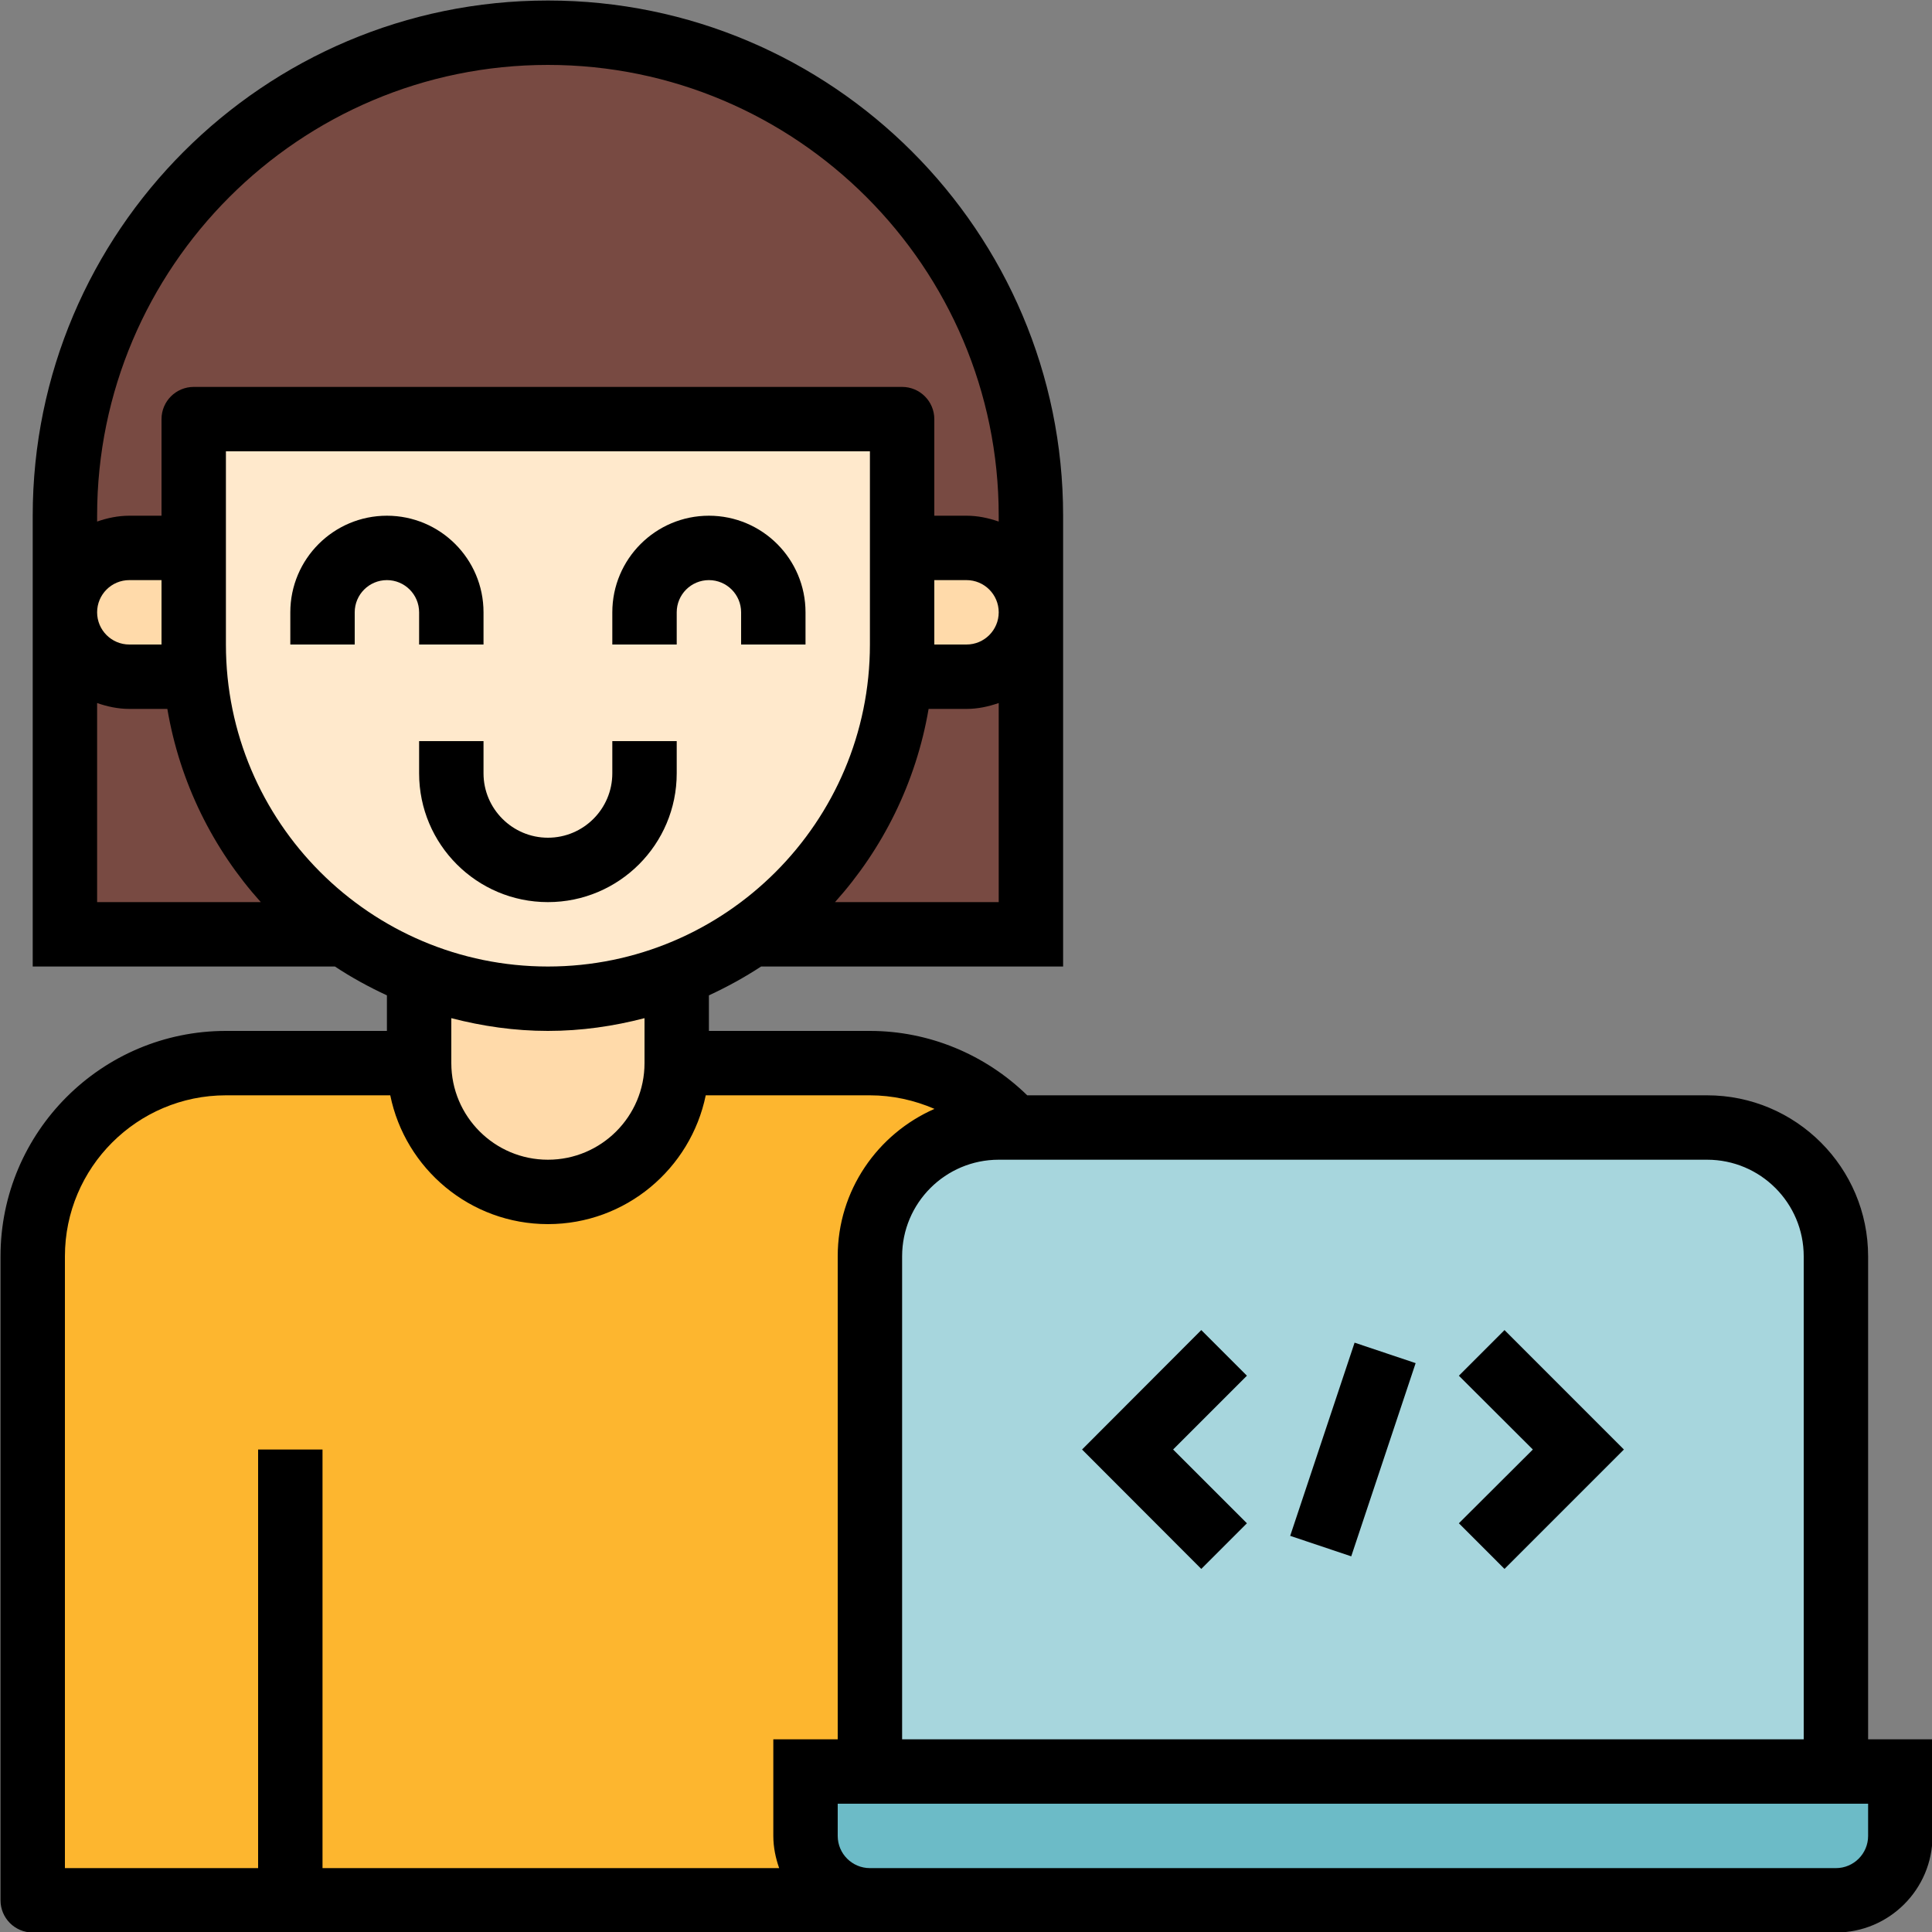
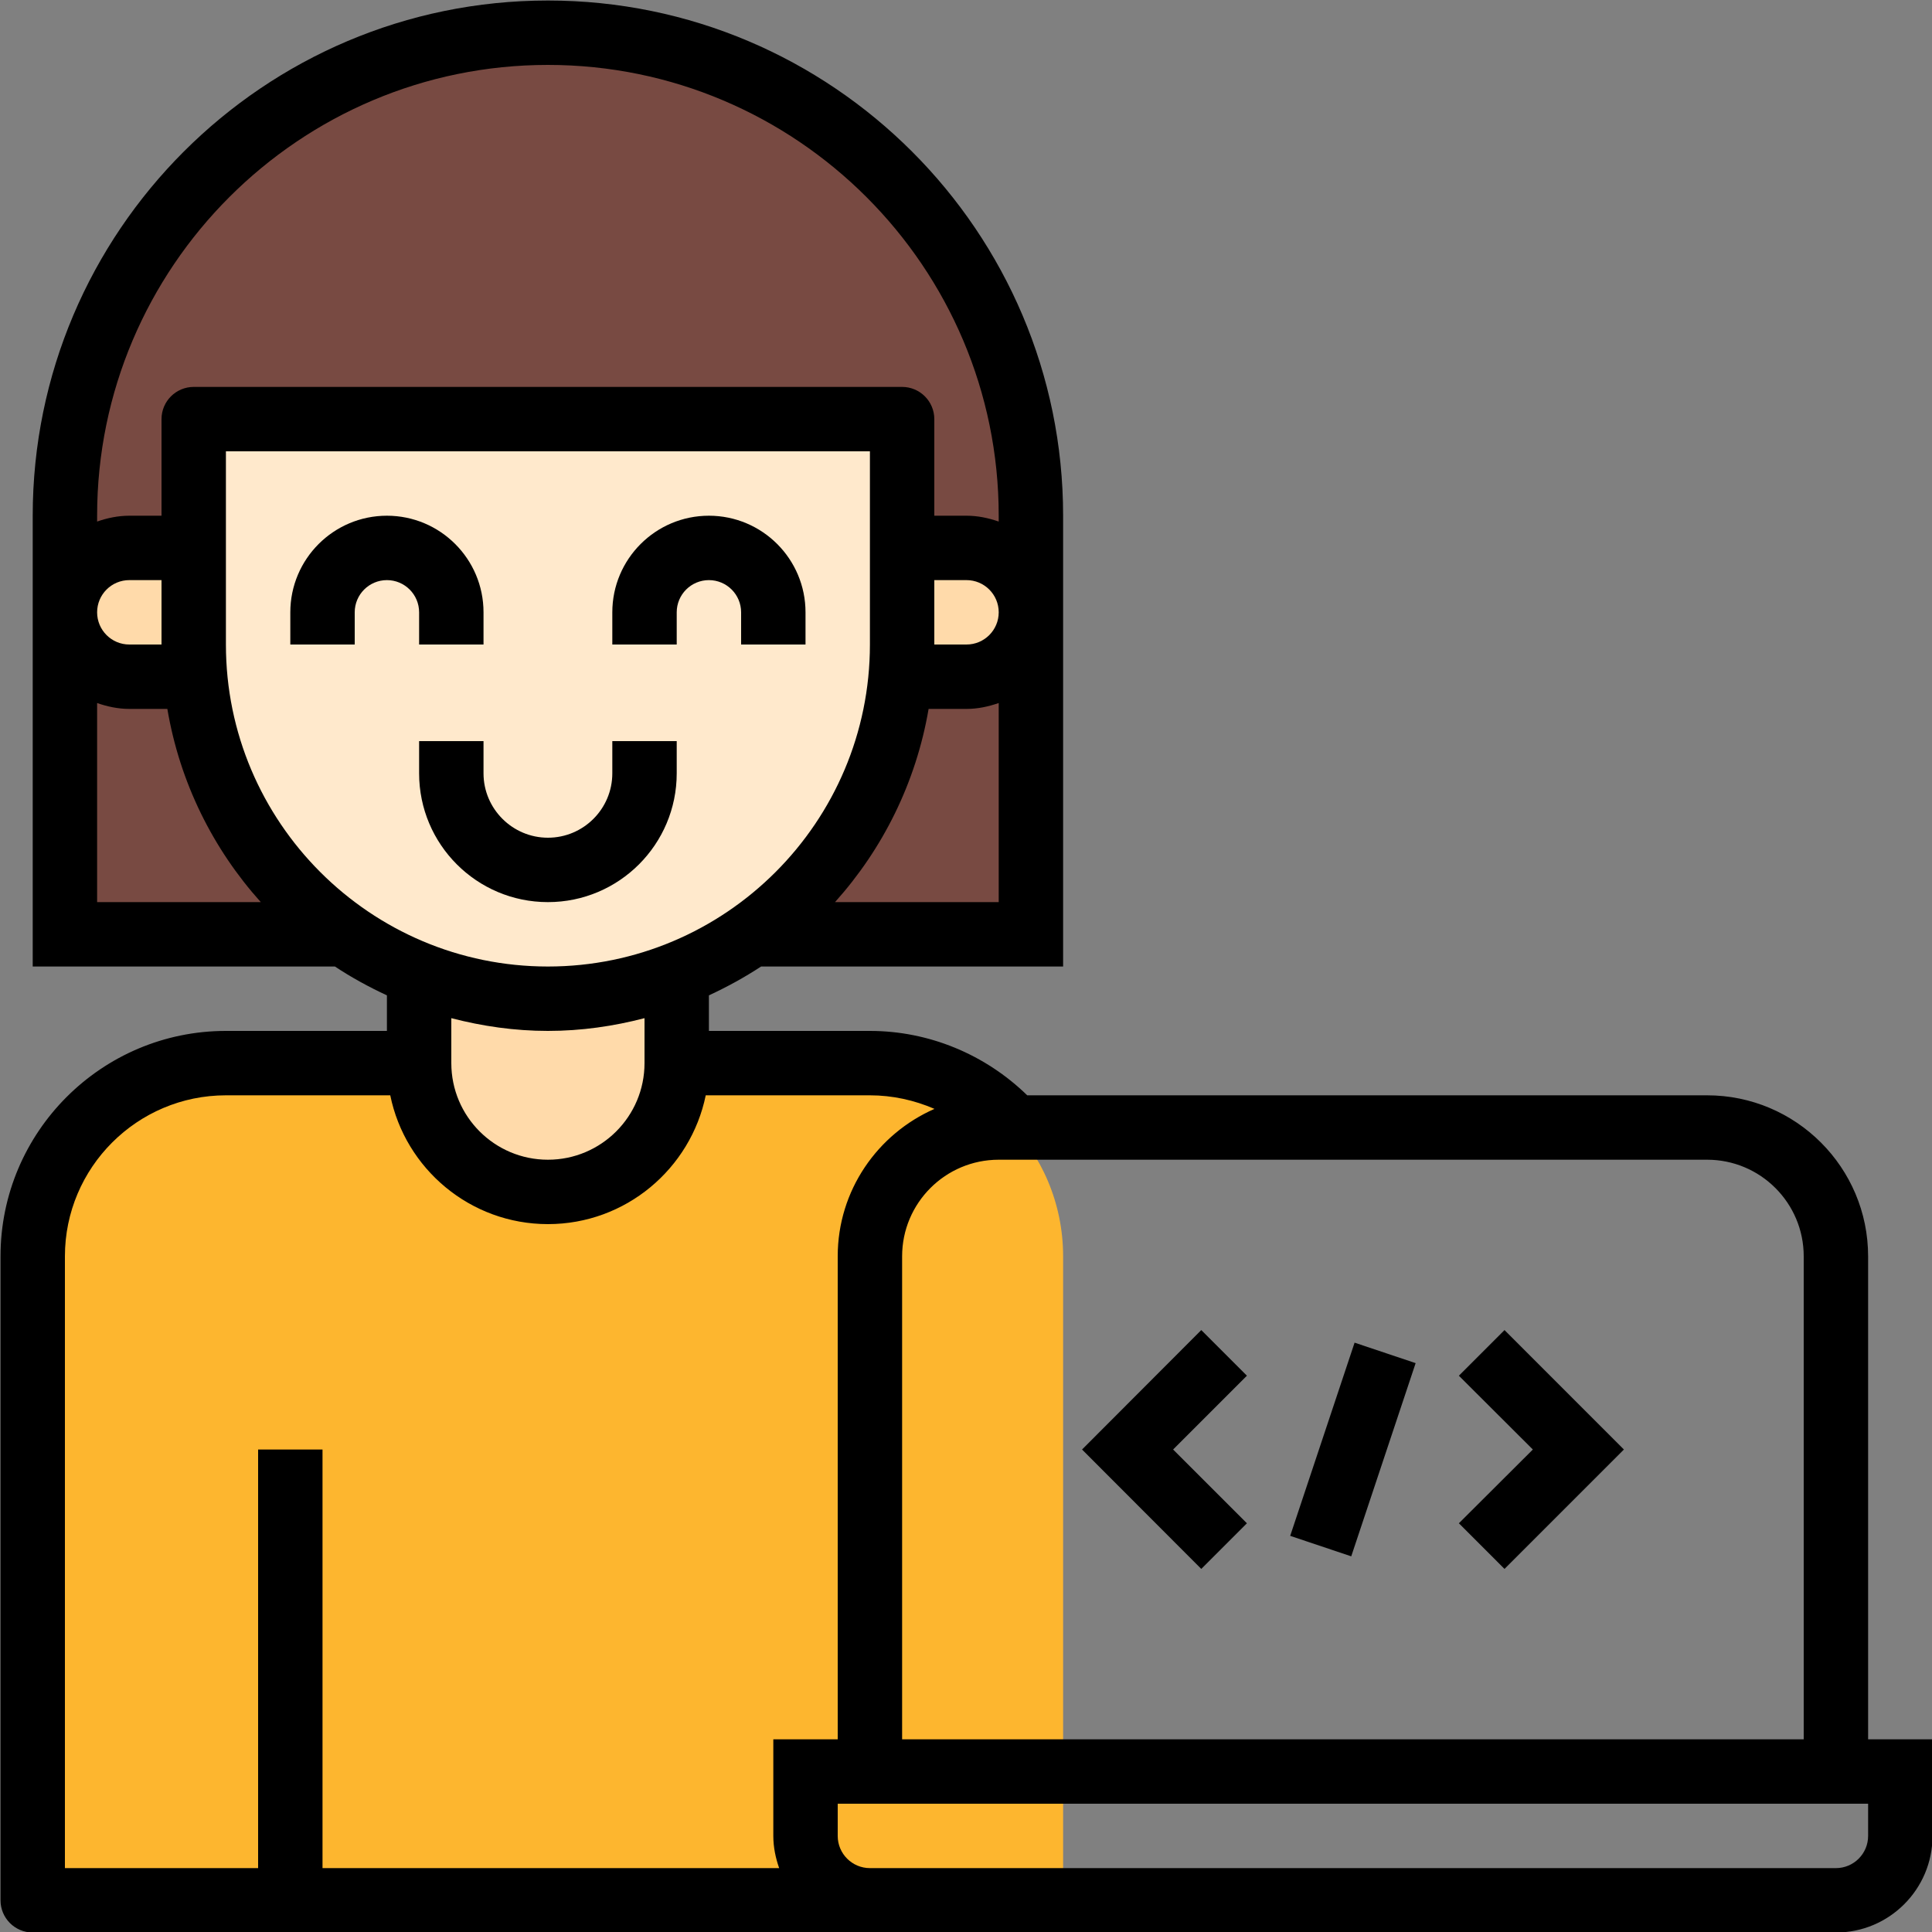
<svg xmlns="http://www.w3.org/2000/svg" width="60" viewBox="0 0 45 45" height="60" preserveAspectRatio="xMidYMid meet">
  <rect x="0" y="0" width="45" height="45" fill="#808080" stroke="none" />
  <defs>
    <clipPath id="92d99f5135">
      <path d="M 0.012 24 L 25 24 L 25 45 L 0.012 45 Z M 0.012 24 " clip-rule="nonzero" />
    </clipPath>
    <clipPath id="19a4b61230">
      <path d="M 1 0.012 L 25 0.012 L 25 22 L 1 22 Z M 1 0.012 " clip-rule="nonzero" />
    </clipPath>
    <clipPath id="c9f35c8d3b">
      <path d="M 0.012 0.012 L 45 0.012 L 45 45 L 0.012 45 Z M 0.012 0.012 " clip-rule="nonzero" />
    </clipPath>
  </defs>
  <g clip-path="url(#92d99f5135)">
    <path fill="#fdb62f" d="M 24.762 29.262 L 24.762 44.262 L 0.762 44.262 L 0.762 29.262 C 0.762 26.777 2.777 24.762 5.262 24.762 L 20.262 24.762 C 22.746 24.762 24.762 26.777 24.762 29.262 " fill-opacity="1" fill-rule="nonzero" />
  </g>
  <path fill="#ffdaaa" d="M 9.762 21.762 L 15.762 21.762 L 15.762 24.762 C 15.762 26.422 14.422 27.762 12.762 27.762 C 11.105 27.762 9.762 26.422 9.762 24.762 L 9.762 21.762 " fill-opacity="1" fill-rule="nonzero" />
  <g clip-path="url(#19a4b61230)">
    <path fill="#784a42" d="M 12.762 0.762 C 6.547 0.762 1.512 5.797 1.512 12.012 L 1.512 21.762 L 24.012 21.762 L 24.012 12.012 C 24.012 5.797 18.977 0.762 12.762 0.762 " fill-opacity="1" fill-rule="nonzero" />
  </g>
  <path fill="#ffdaaa" d="M 5.262 12.762 L 3.012 12.762 C 2.184 12.762 1.512 13.434 1.512 14.262 C 1.512 15.09 2.184 15.762 3.012 15.762 L 5.262 15.762 L 5.262 12.762 " fill-opacity="1" fill-rule="nonzero" />
  <path fill="#ffdaaa" d="M 20.262 12.762 L 22.512 12.762 C 23.34 12.762 24.012 13.434 24.012 14.262 C 24.012 15.09 23.34 15.762 22.512 15.762 L 20.262 15.762 L 20.262 12.762 " fill-opacity="1" fill-rule="nonzero" />
  <path fill="#ffe9cc" d="M 21.012 15.012 L 21.012 9.762 L 4.512 9.762 L 4.512 15.012 C 4.512 19.566 8.207 23.262 12.762 23.262 C 17.316 23.262 21.012 19.566 21.012 15.012 " fill-opacity="1" fill-rule="nonzero" />
-   <path fill="#a7d6dd" d="M 42.762 41.262 L 20.262 41.262 L 20.262 29.262 C 20.262 27.605 21.605 26.262 23.262 26.262 L 39.762 26.262 C 41.422 26.262 42.762 27.605 42.762 29.262 L 42.762 41.262 " fill-opacity="1" fill-rule="nonzero" />
-   <path fill="#6cbbc7" d="M 18.762 41.262 L 44.262 41.262 L 44.262 42.762 C 44.262 43.59 43.59 44.262 42.762 44.262 L 20.262 44.262 C 19.434 44.262 18.762 43.59 18.762 42.762 L 18.762 41.262 " fill-opacity="1" fill-rule="nonzero" />
  <path fill="#000000" d="M 8.262 14.262 C 8.262 13.848 8.598 13.512 9.012 13.512 C 9.426 13.512 9.762 13.848 9.762 14.262 L 9.762 15.012 L 11.262 15.012 L 11.262 14.262 C 11.262 13.02 10.254 12.012 9.012 12.012 C 7.77 12.012 6.762 13.02 6.762 14.262 L 6.762 15.012 L 8.262 15.012 L 8.262 14.262 " fill-opacity="1" fill-rule="nonzero" />
  <path fill="#000000" d="M 15.762 14.262 C 15.762 13.848 16.098 13.512 16.512 13.512 C 16.926 13.512 17.262 13.848 17.262 14.262 L 17.262 15.012 L 18.762 15.012 L 18.762 14.262 C 18.762 13.02 17.754 12.012 16.512 12.012 C 15.27 12.012 14.262 13.02 14.262 14.262 L 14.262 15.012 L 15.762 15.012 L 15.762 14.262 " fill-opacity="1" fill-rule="nonzero" />
  <path fill="#000000" d="M 11.262 17.262 L 9.762 17.262 L 9.762 18.012 C 9.762 19.668 11.105 21.012 12.762 21.012 C 14.418 21.012 15.762 19.668 15.762 18.012 L 15.762 17.262 L 14.262 17.262 L 14.262 18.012 C 14.262 18.84 13.59 19.512 12.762 19.512 C 11.938 19.512 11.262 18.84 11.262 18.012 L 11.262 17.262 " fill-opacity="1" fill-rule="nonzero" />
  <g clip-path="url(#c9f35c8d3b)">
    <path fill="#000000" d="M 43.512 42.762 C 43.512 43.176 43.176 43.512 42.762 43.512 L 20.262 43.512 C 19.848 43.512 19.512 43.176 19.512 42.762 L 19.512 42.012 L 43.512 42.012 Z M 1.512 29.262 C 1.512 27.195 3.195 25.512 5.262 25.512 L 9.09 25.512 C 9.438 27.223 10.953 28.512 12.762 28.512 C 14.574 28.512 16.086 27.223 16.438 25.512 L 20.262 25.512 C 20.785 25.512 21.297 25.625 21.766 25.828 C 20.441 26.41 19.512 27.727 19.512 29.262 L 19.512 40.512 L 18.012 40.512 L 18.012 42.762 C 18.012 43.027 18.066 43.277 18.148 43.512 L 7.512 43.512 L 7.512 33.762 L 6.012 33.762 L 6.012 43.512 L 1.512 43.512 Z M 12.762 24.012 C 13.543 24.012 14.293 23.902 15.012 23.715 L 15.012 24.762 C 15.012 26.004 14.004 27.012 12.762 27.012 C 11.52 27.012 10.512 26.004 10.512 24.762 L 10.512 23.715 C 11.234 23.902 11.984 24.012 12.762 24.012 Z M 2.262 16.375 C 2.496 16.457 2.75 16.512 3.012 16.512 L 3.898 16.512 C 4.188 18.227 4.961 19.773 6.074 21.012 L 2.262 21.012 Z M 3.762 15.012 L 3.012 15.012 C 2.598 15.012 2.262 14.676 2.262 14.262 C 2.262 13.848 2.598 13.512 3.012 13.512 L 3.762 13.512 Z M 12.762 1.512 C 18.551 1.512 23.262 6.223 23.262 12.012 L 23.262 12.148 C 23.023 12.066 22.777 12.012 22.512 12.012 L 21.762 12.012 L 21.762 9.762 C 21.762 9.348 21.426 9.012 21.012 9.012 L 4.512 9.012 C 4.098 9.012 3.762 9.348 3.762 9.762 L 3.762 12.012 L 3.012 12.012 C 2.75 12.012 2.496 12.066 2.262 12.148 L 2.262 12.012 C 2.262 6.223 6.973 1.512 12.762 1.512 Z M 19.449 21.012 C 20.562 19.773 21.336 18.227 21.629 16.512 L 22.512 16.512 C 22.777 16.512 23.023 16.457 23.262 16.375 L 23.262 21.012 Z M 21.762 13.512 L 22.512 13.512 C 22.926 13.512 23.262 13.848 23.262 14.262 C 23.262 14.676 22.926 15.012 22.512 15.012 L 21.762 15.012 Z M 5.262 10.512 L 20.262 10.512 L 20.262 15.012 C 20.262 19.148 16.898 22.512 12.762 22.512 C 8.625 22.512 5.262 19.148 5.262 15.012 Z M 42.012 29.262 L 42.012 40.512 L 21.012 40.512 L 21.012 29.262 C 21.012 28.02 22.02 27.012 23.262 27.012 L 39.762 27.012 C 41.004 27.012 42.012 28.02 42.012 29.262 Z M 43.512 29.262 C 43.512 27.195 41.832 25.512 39.762 25.512 L 23.926 25.512 C 22.949 24.559 21.637 24.012 20.262 24.012 L 16.512 24.012 L 16.512 23.184 C 16.934 22.988 17.34 22.766 17.727 22.512 L 24.762 22.512 L 24.762 12.012 C 24.762 5.395 19.379 0.012 12.762 0.012 C 6.145 0.012 0.762 5.395 0.762 12.012 L 0.762 22.512 L 7.801 22.512 C 8.184 22.766 8.59 22.988 9.012 23.184 L 9.012 24.012 L 5.262 24.012 C 2.367 24.012 0.012 26.367 0.012 29.262 L 0.012 44.262 C 0.012 44.676 0.348 45.012 0.762 45.012 L 42.762 45.012 C 44.004 45.012 45.012 44.004 45.012 42.762 L 45.012 40.512 L 43.512 40.512 L 43.512 29.262 " fill-opacity="1" fill-rule="nonzero" />
  </g>
  <path fill="#000000" d="M 29.043 35.48 L 27.324 33.762 L 29.043 32.043 L 27.98 30.98 L 25.203 33.762 L 27.98 36.543 L 29.043 35.48 " fill-opacity="1" fill-rule="nonzero" />
  <path fill="#000000" d="M 35.043 36.543 L 37.824 33.762 L 35.043 30.98 L 33.98 32.043 L 35.703 33.762 L 33.98 35.48 L 35.043 36.543 " fill-opacity="1" fill-rule="nonzero" />
  <path fill="#000000" d="M 32.973 31.75 L 31.551 31.273 L 30.051 35.773 L 31.473 36.25 L 32.973 31.75 " fill-opacity="1" fill-rule="nonzero" />
</svg>